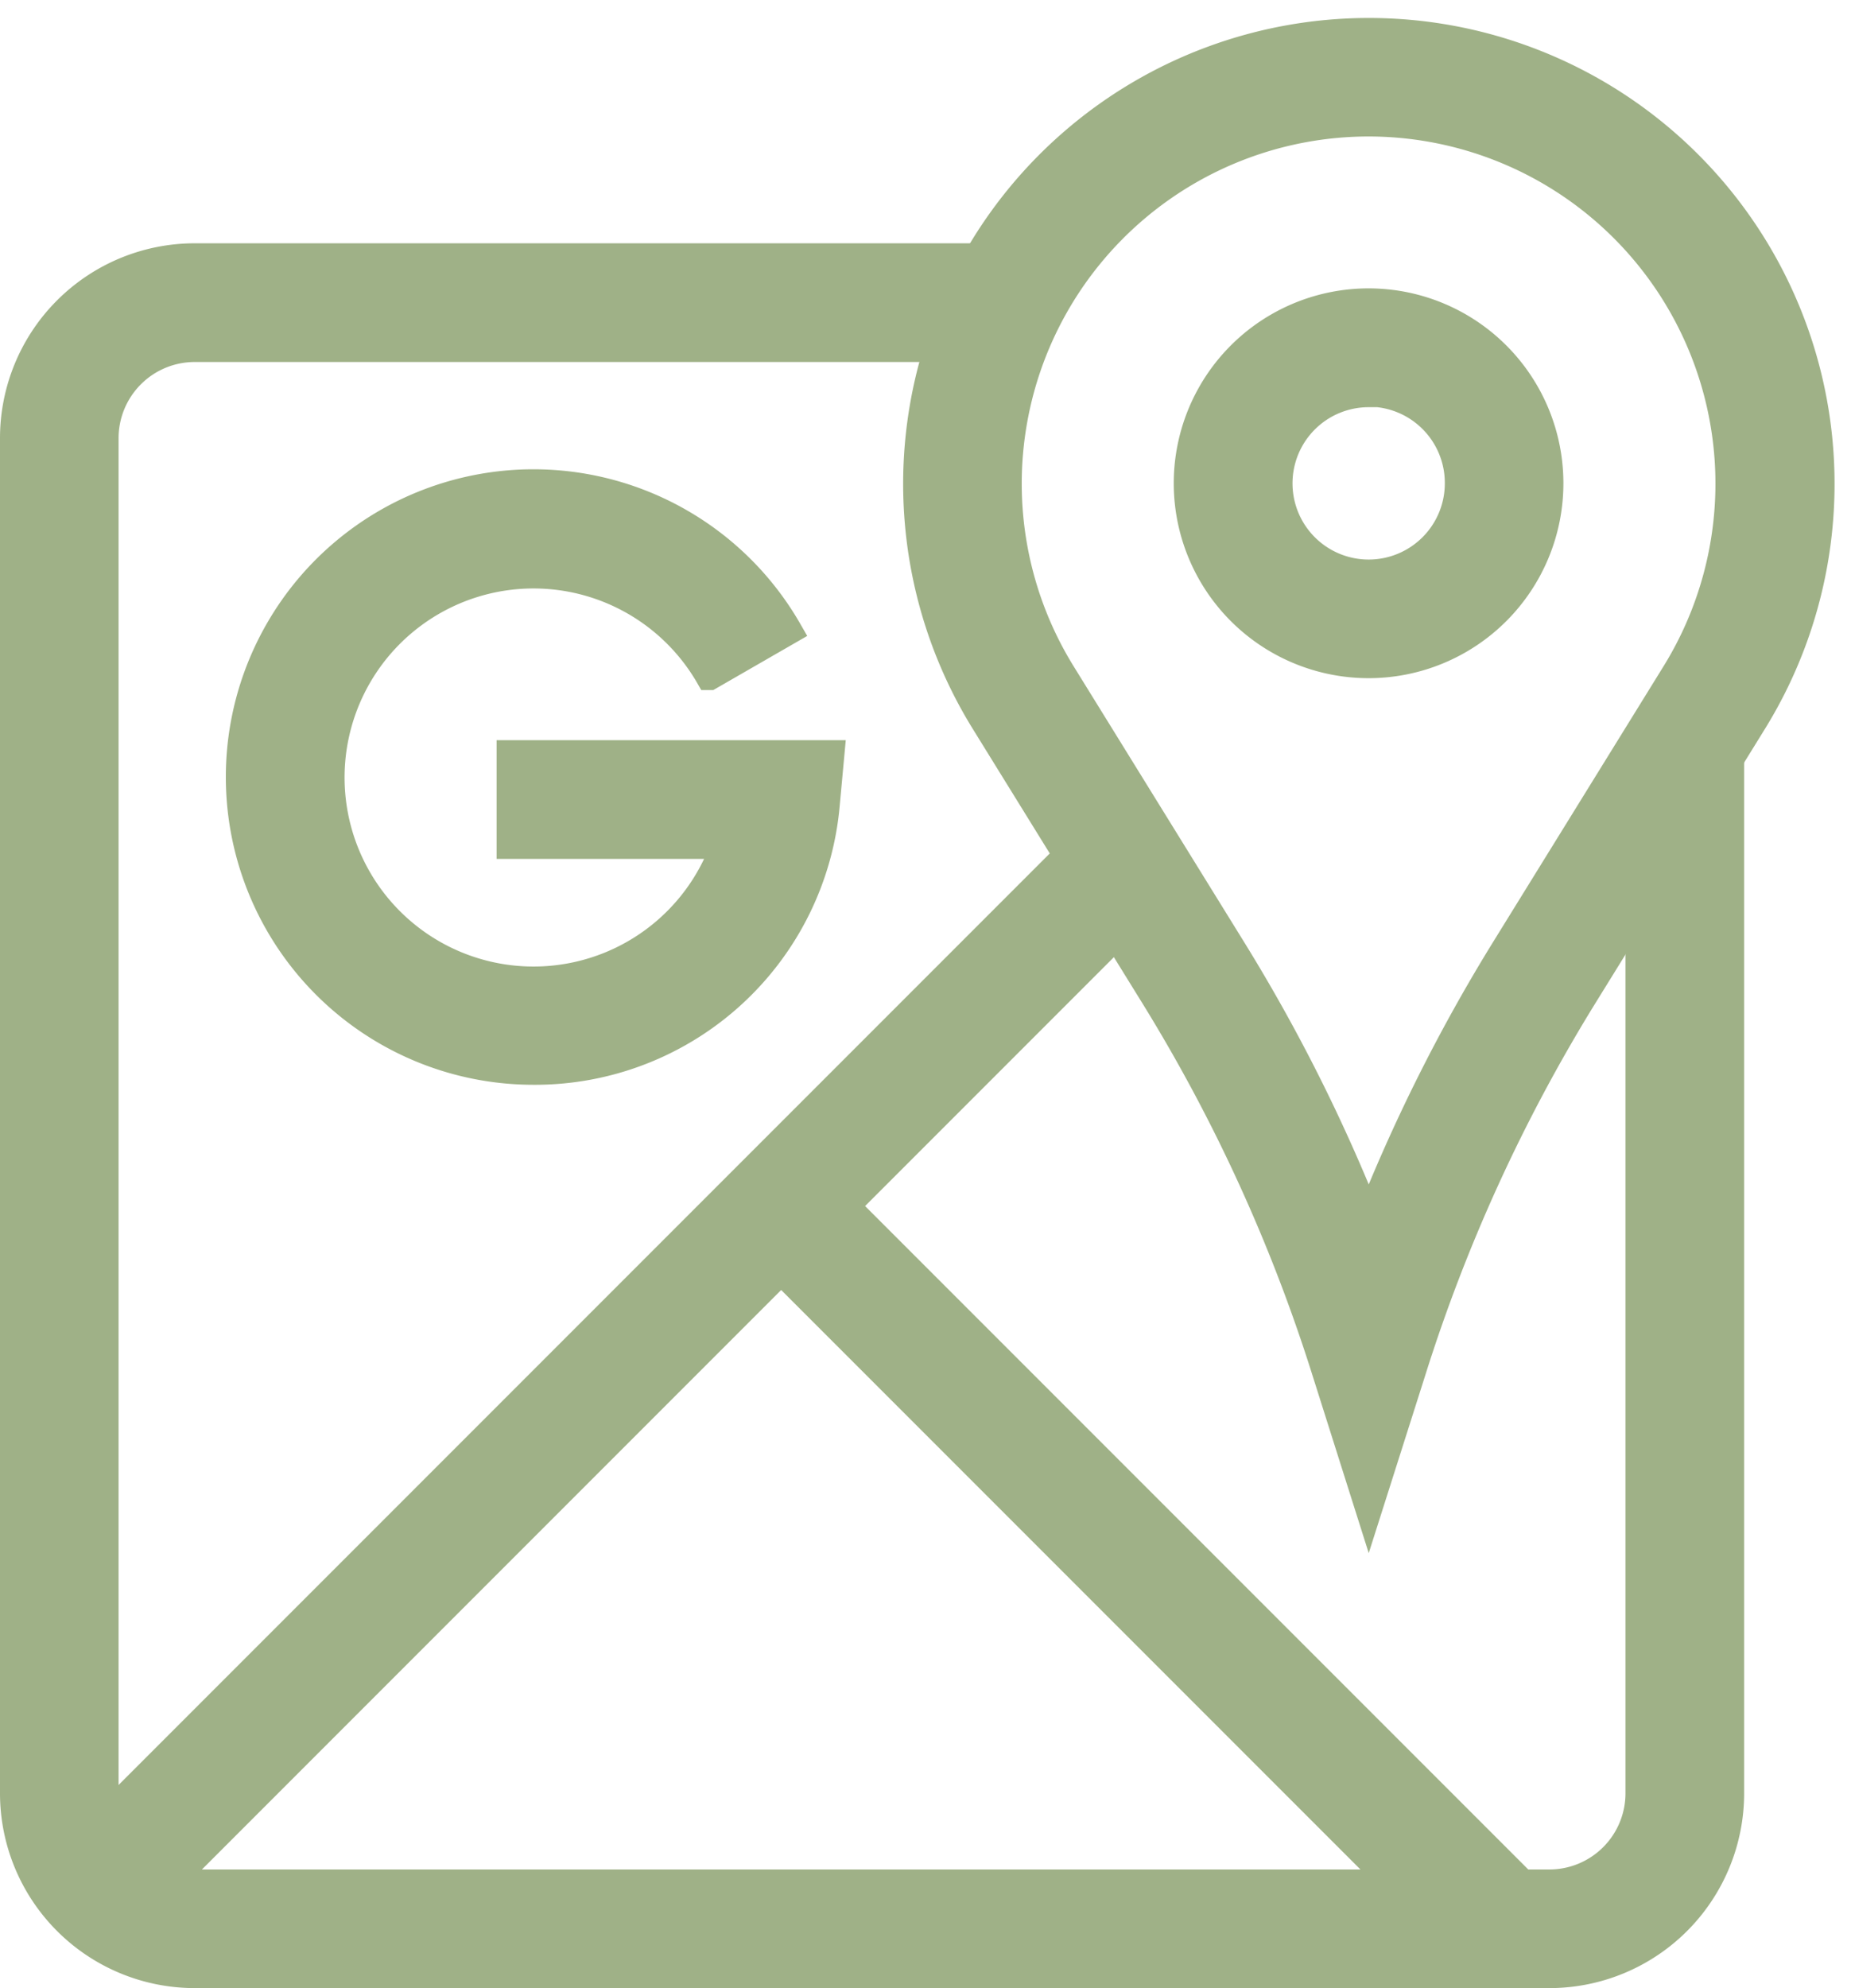
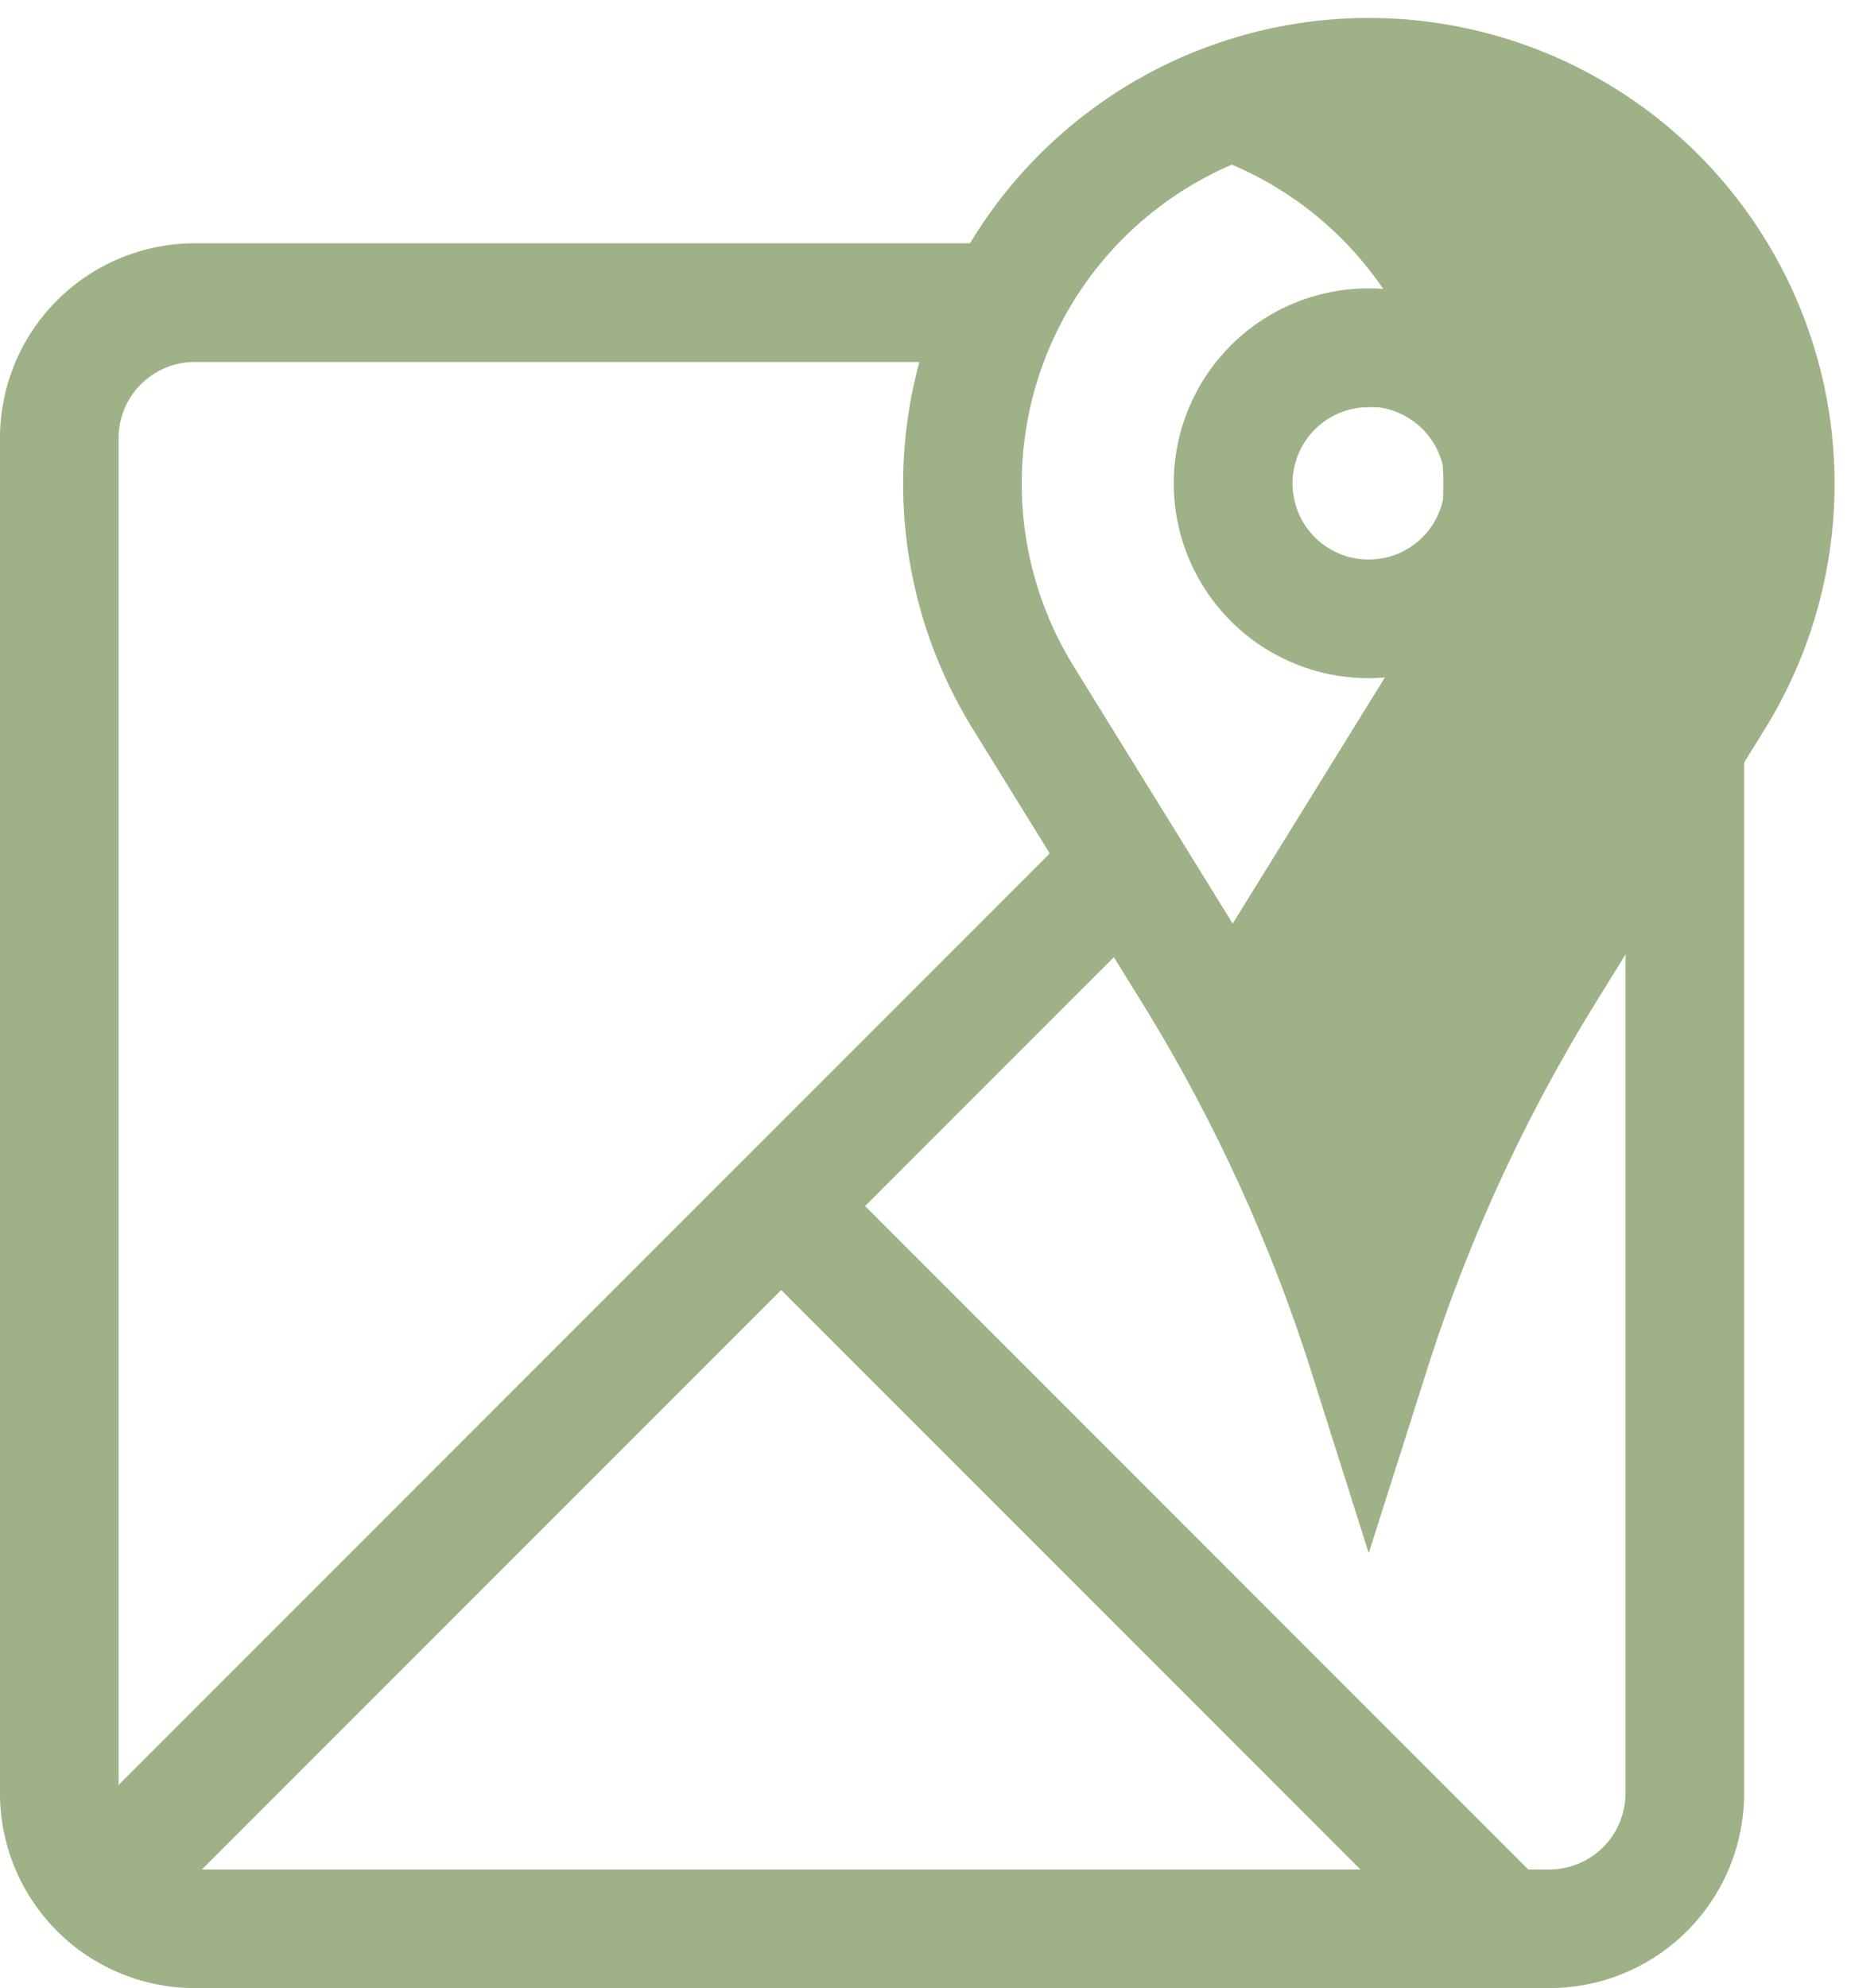
<svg xmlns="http://www.w3.org/2000/svg" width="19.591" height="21.035" viewBox="0 0 19.591 21.035">
  <g id="google-maps" transform="translate(-0.159 0.336)">
    <path id="Path_37930" data-name="Path 37930" d="M16.557,71.441H2.22A1.912,1.912,0,0,1,.309,69.53V55.193A1.912,1.912,0,0,1,2.22,53.281h8.572v.956H2.22a.956.956,0,0,0-.956.956V69.53a.956.956,0,0,0,.956.956H16.557a.956.956,0,0,0,.956-.956V58.437h.956V69.53A1.912,1.912,0,0,1,16.557,71.441Zm0,0" transform="translate(0 -50.893)" fill="#9fb187" stroke="#9fb187" stroke-width="0.3" />
    <path id="Path_37931" data-name="Path 37931" d="M174.043,270.481l.676-.676,7.646,7.646-.676.676Zm0,0" transform="translate(-165.951 -257.716)" fill="#9fb187" stroke="#9fb187" stroke-width="0.3" />
    <path id="Path_37932" data-name="Path 37932" d="M12.777,199.317l10.864-10.864.676.676L13.453,199.993Zm0,0" transform="translate(-11.91 -180.009)" fill="#9fb187" stroke="#9fb187" stroke-width="0.3" />
    <path id="Path_37933" data-name="Path 37933" d="M279.552,67.772a1.912,1.912,0,1,1,1.911-1.911A1.912,1.912,0,0,1,279.552,67.772Zm0-2.867a.956.956,0,1,0,.956.956A.956.956,0,0,0,279.552,64.9Zm0,0" transform="translate(-264.907 -61.083)" fill="#9fb187" stroke="#9fb187" stroke-width="0.3" />
-     <path id="Path_37934" data-name="Path 37934" d="M56.752,112.821a3.106,3.106,0,1,1,2.694-4.654l-.83.478a2.15,2.15,0,1,0,.167,1.786h-2.27v-.956h3.381l-.048.52A3.088,3.088,0,0,1,56.752,112.821Zm0,0" transform="translate(-50.948 -101.83)" fill="#9fb187" stroke="#9fb187" stroke-width="0.3" />
-     <path id="Path_37935" data-name="Path 37935" d="M218.479,15.6l-.454-1.434a17.609,17.609,0,0,0-1.8-3.943l-1.81-2.927a4.779,4.779,0,1,1,8.13,0l-1.81,2.927a17.609,17.609,0,0,0-1.8,3.943Zm0-14.642a3.823,3.823,0,0,0-3.25,5.836l1.81,2.927a18.111,18.111,0,0,1,1.44,2.873,18.107,18.107,0,0,1,1.44-2.879l1.81-2.927a3.823,3.823,0,0,0-3.25-5.83Zm0,0" transform="translate(-203.833)" fill="#9fb187" stroke="#9fb187" stroke-width="0.3" />
+     <path id="Path_37935" data-name="Path 37935" d="M218.479,15.6l-.454-1.434a17.609,17.609,0,0,0-1.8-3.943l-1.81-2.927a4.779,4.779,0,1,1,8.13,0l-1.81,2.927a17.609,17.609,0,0,0-1.8,3.943Zm0-14.642a3.823,3.823,0,0,0-3.25,5.836l1.81,2.927l1.81-2.927a3.823,3.823,0,0,0-3.25-5.83Zm0,0" transform="translate(-203.833)" fill="#9fb187" stroke="#9fb187" stroke-width="0.3" />
  </g>
</svg>